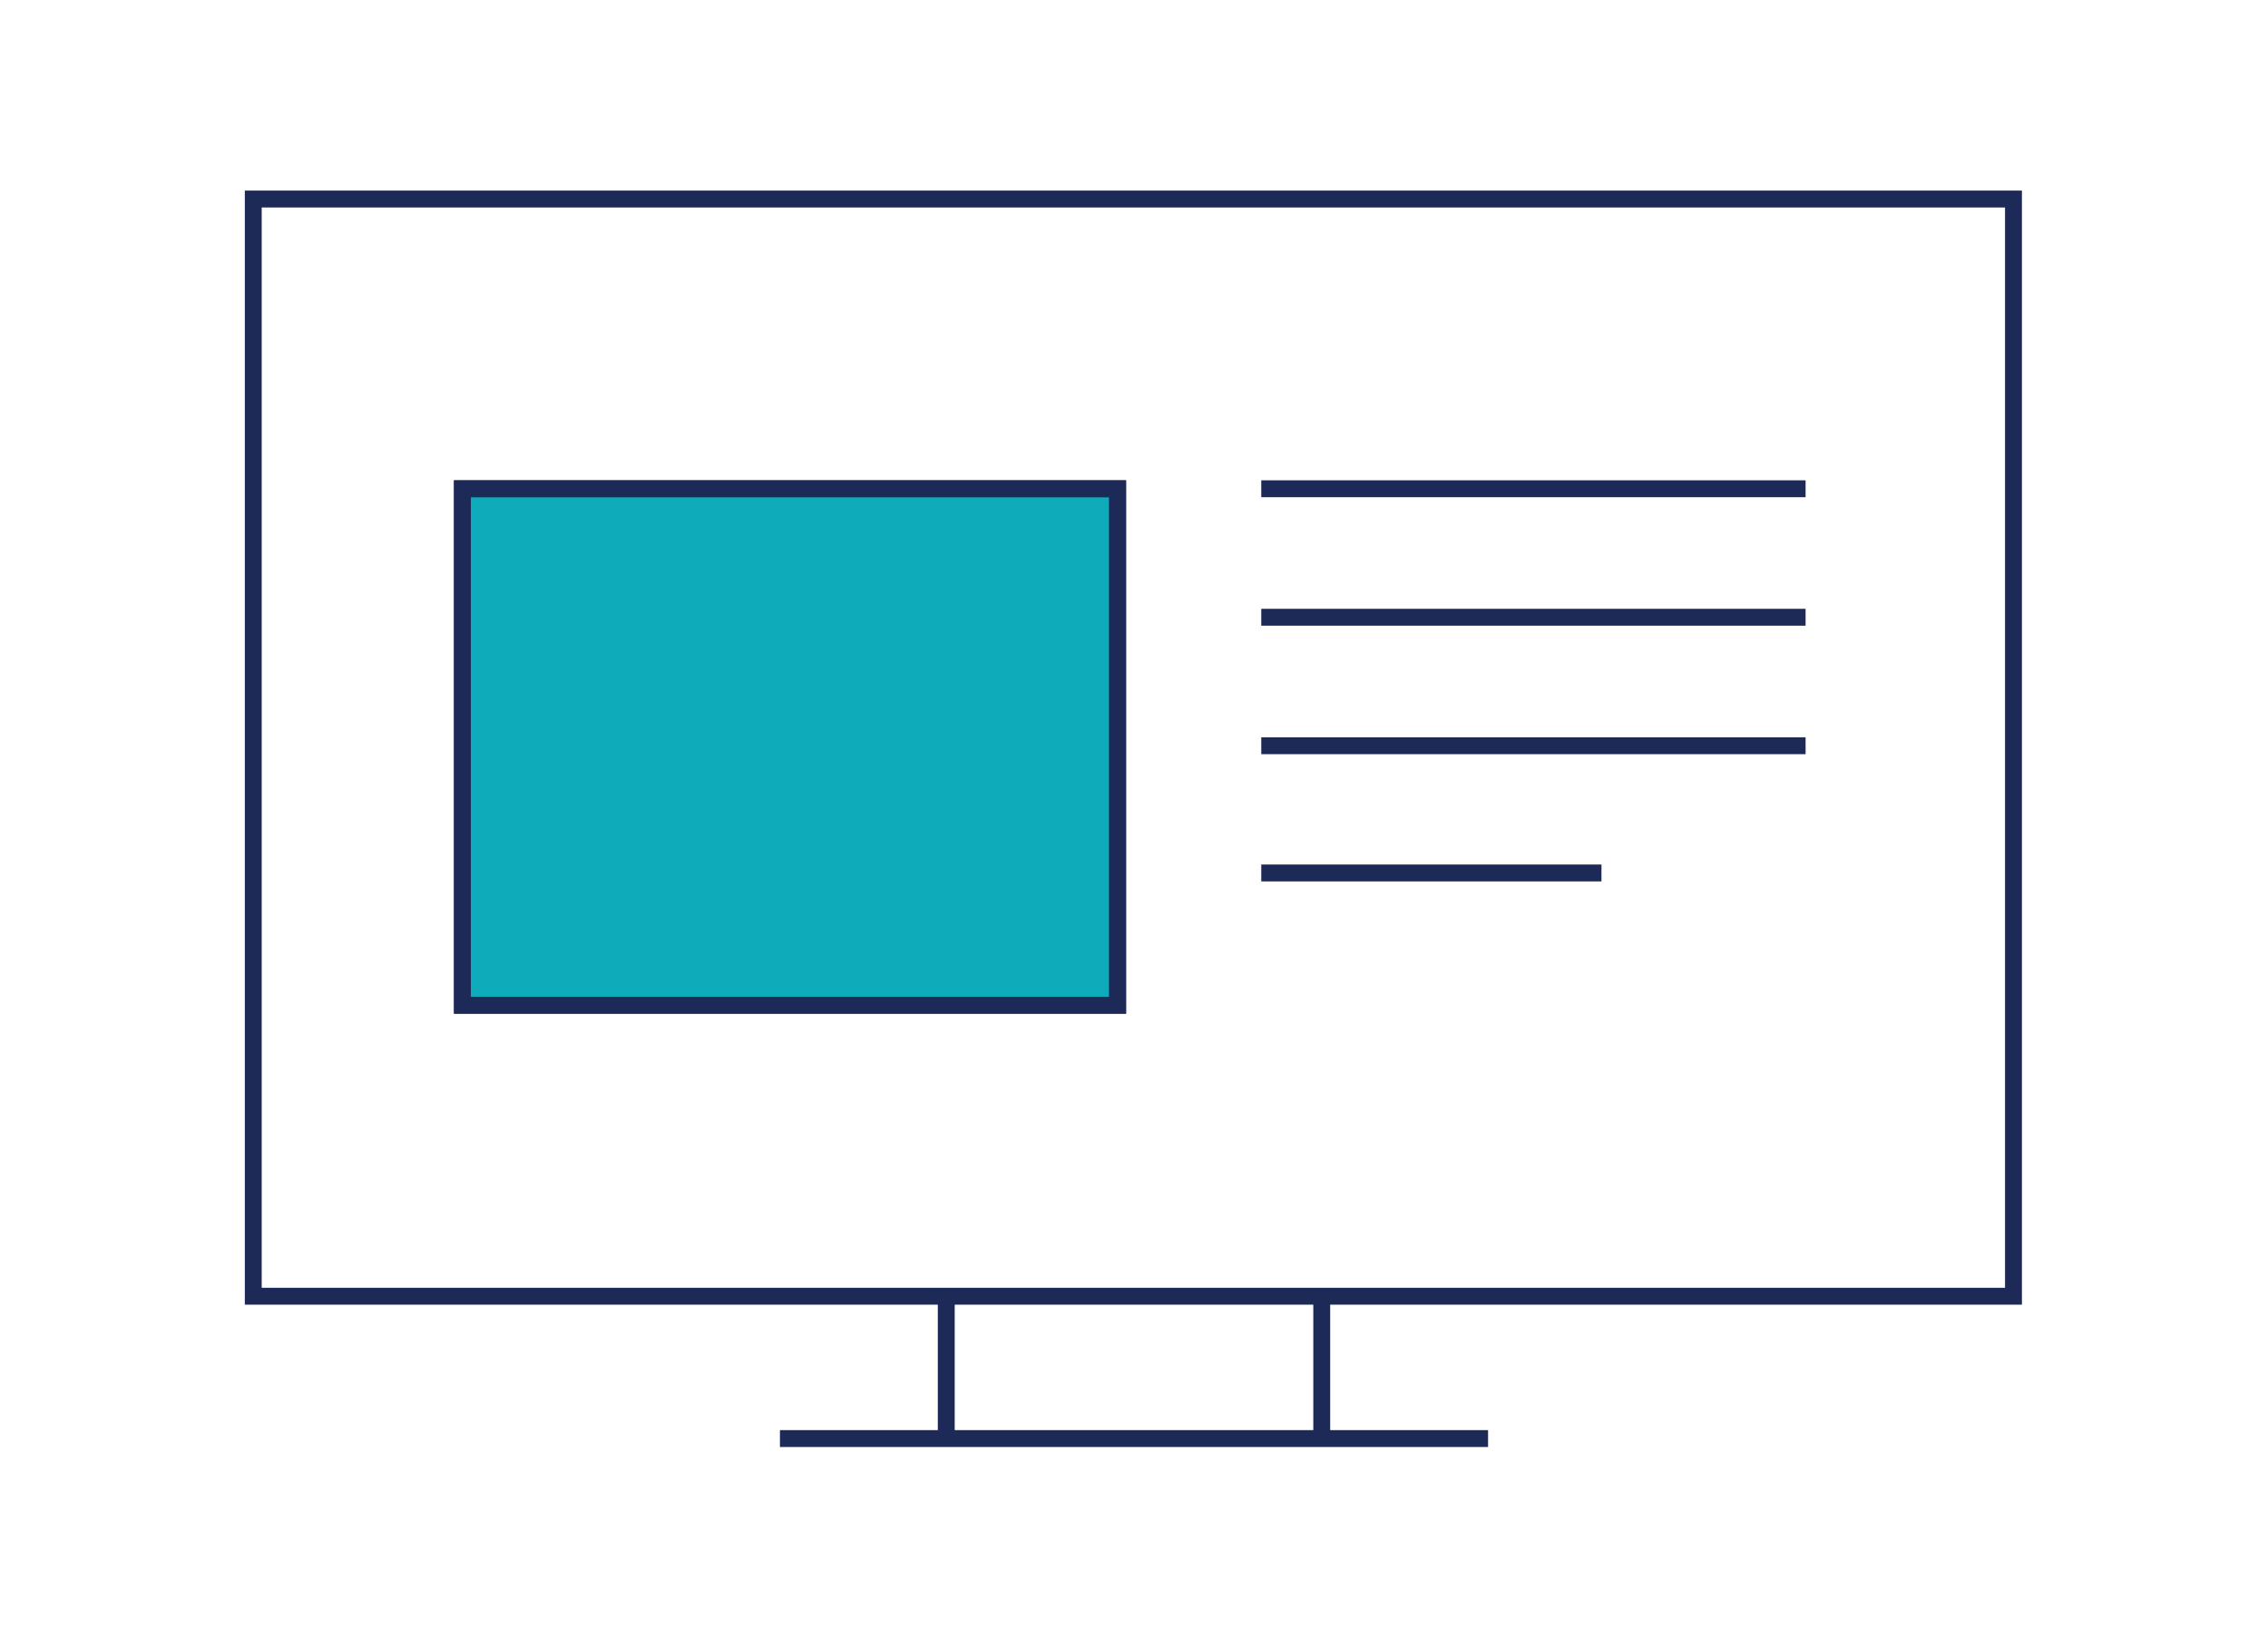
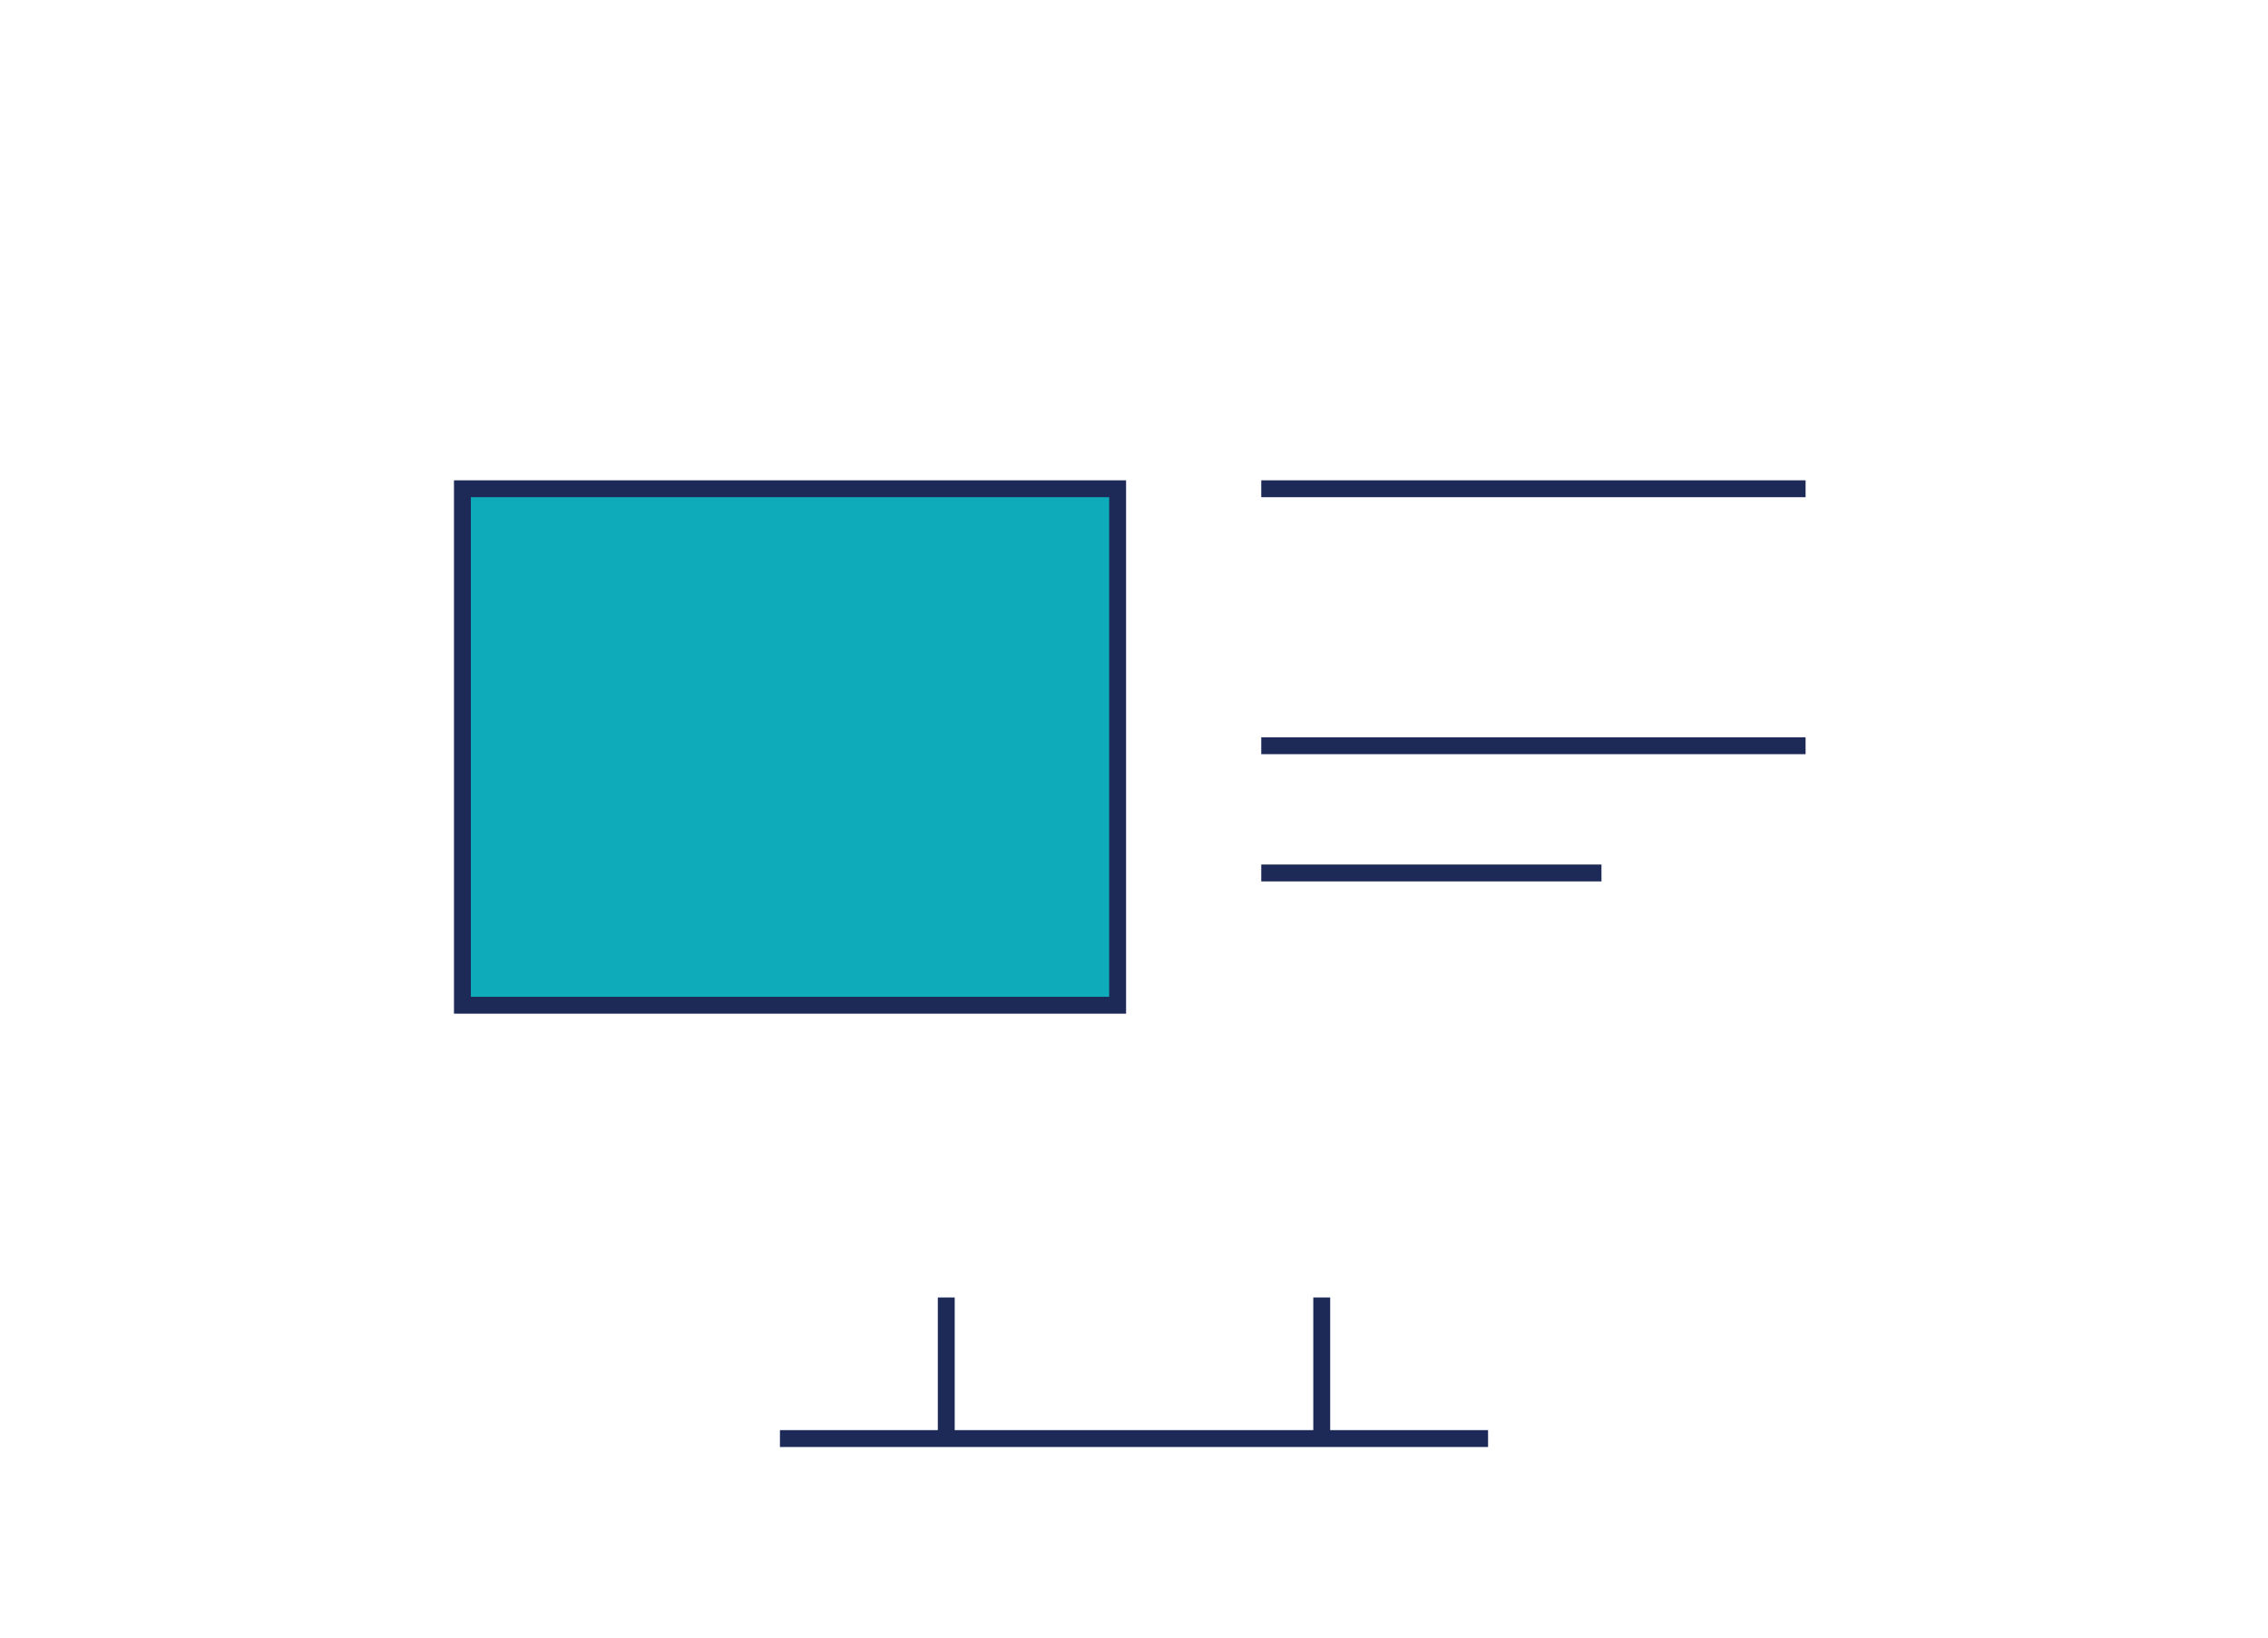
<svg xmlns="http://www.w3.org/2000/svg" version="1.1" id="Layer_1" x="0px" y="0px" viewBox="0 0 180 130" style="enable-background:new 0 0 180 130;" xml:space="preserve">
  <style type="text/css">
	.st0{fill:none;stroke:#1D2956;stroke-width:1.34;stroke-miterlimit:10;}
	.st1{fill:#0EACBB;stroke:#1D2956;stroke-width:1.34;stroke-miterlimit:10;}
</style>
  <title>Digital Marketing</title>
-   <rect x="20.1" y="15.8" class="st0" width="139.7" height="87.1" />
  <line class="st0" x1="118.1" y1="114.2" x2="61.9" y2="114.2" />
  <rect x="36.7" y="38.8" class="st1" width="52" height="41" />
-   <rect x="36.7" y="38.8" class="st0" width="52" height="41" />
  <line class="st0" x1="100.1" y1="38.8" x2="143.3" y2="38.8" />
-   <line class="st0" x1="100.1" y1="49" x2="143.3" y2="49" />
  <line class="st0" x1="100.1" y1="59.2" x2="143.3" y2="59.2" />
  <line class="st0" x1="100.1" y1="69.3" x2="127.1" y2="69.3" />
  <line class="st0" x1="75.1" y1="103" x2="75.1" y2="114.6" />
  <line class="st0" x1="104.9" y1="103" x2="104.9" y2="114.6" />
</svg>